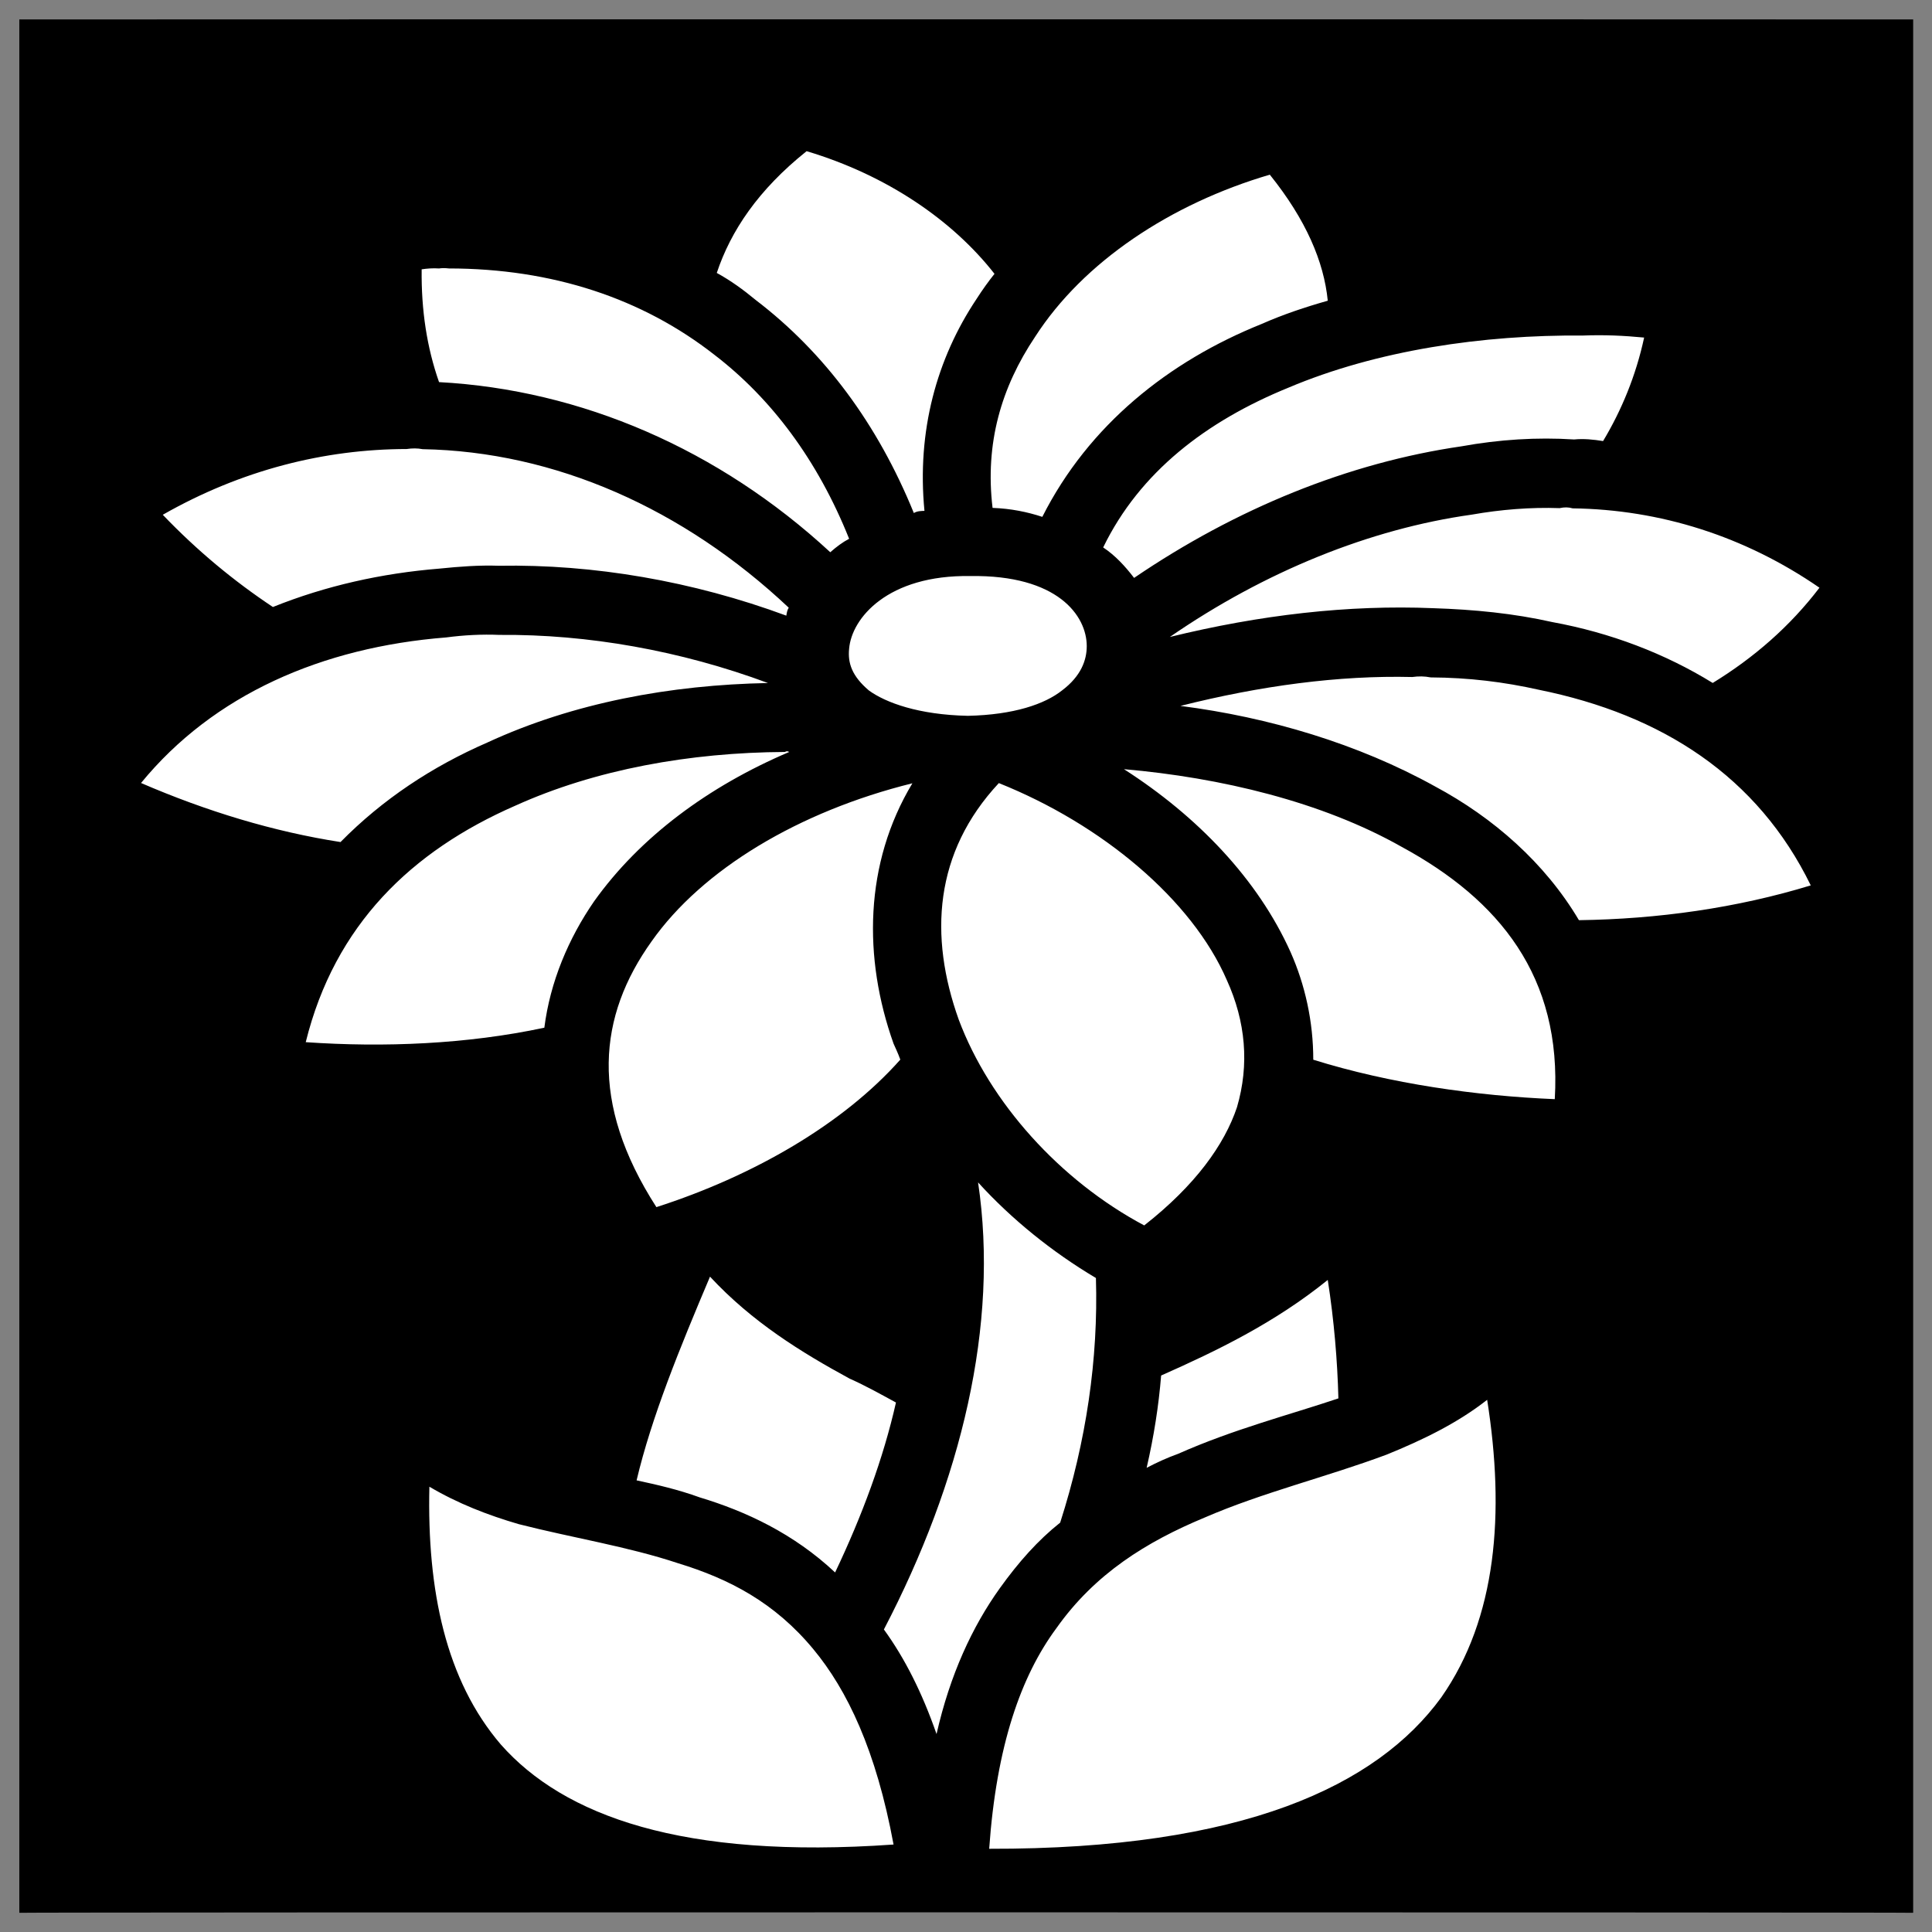
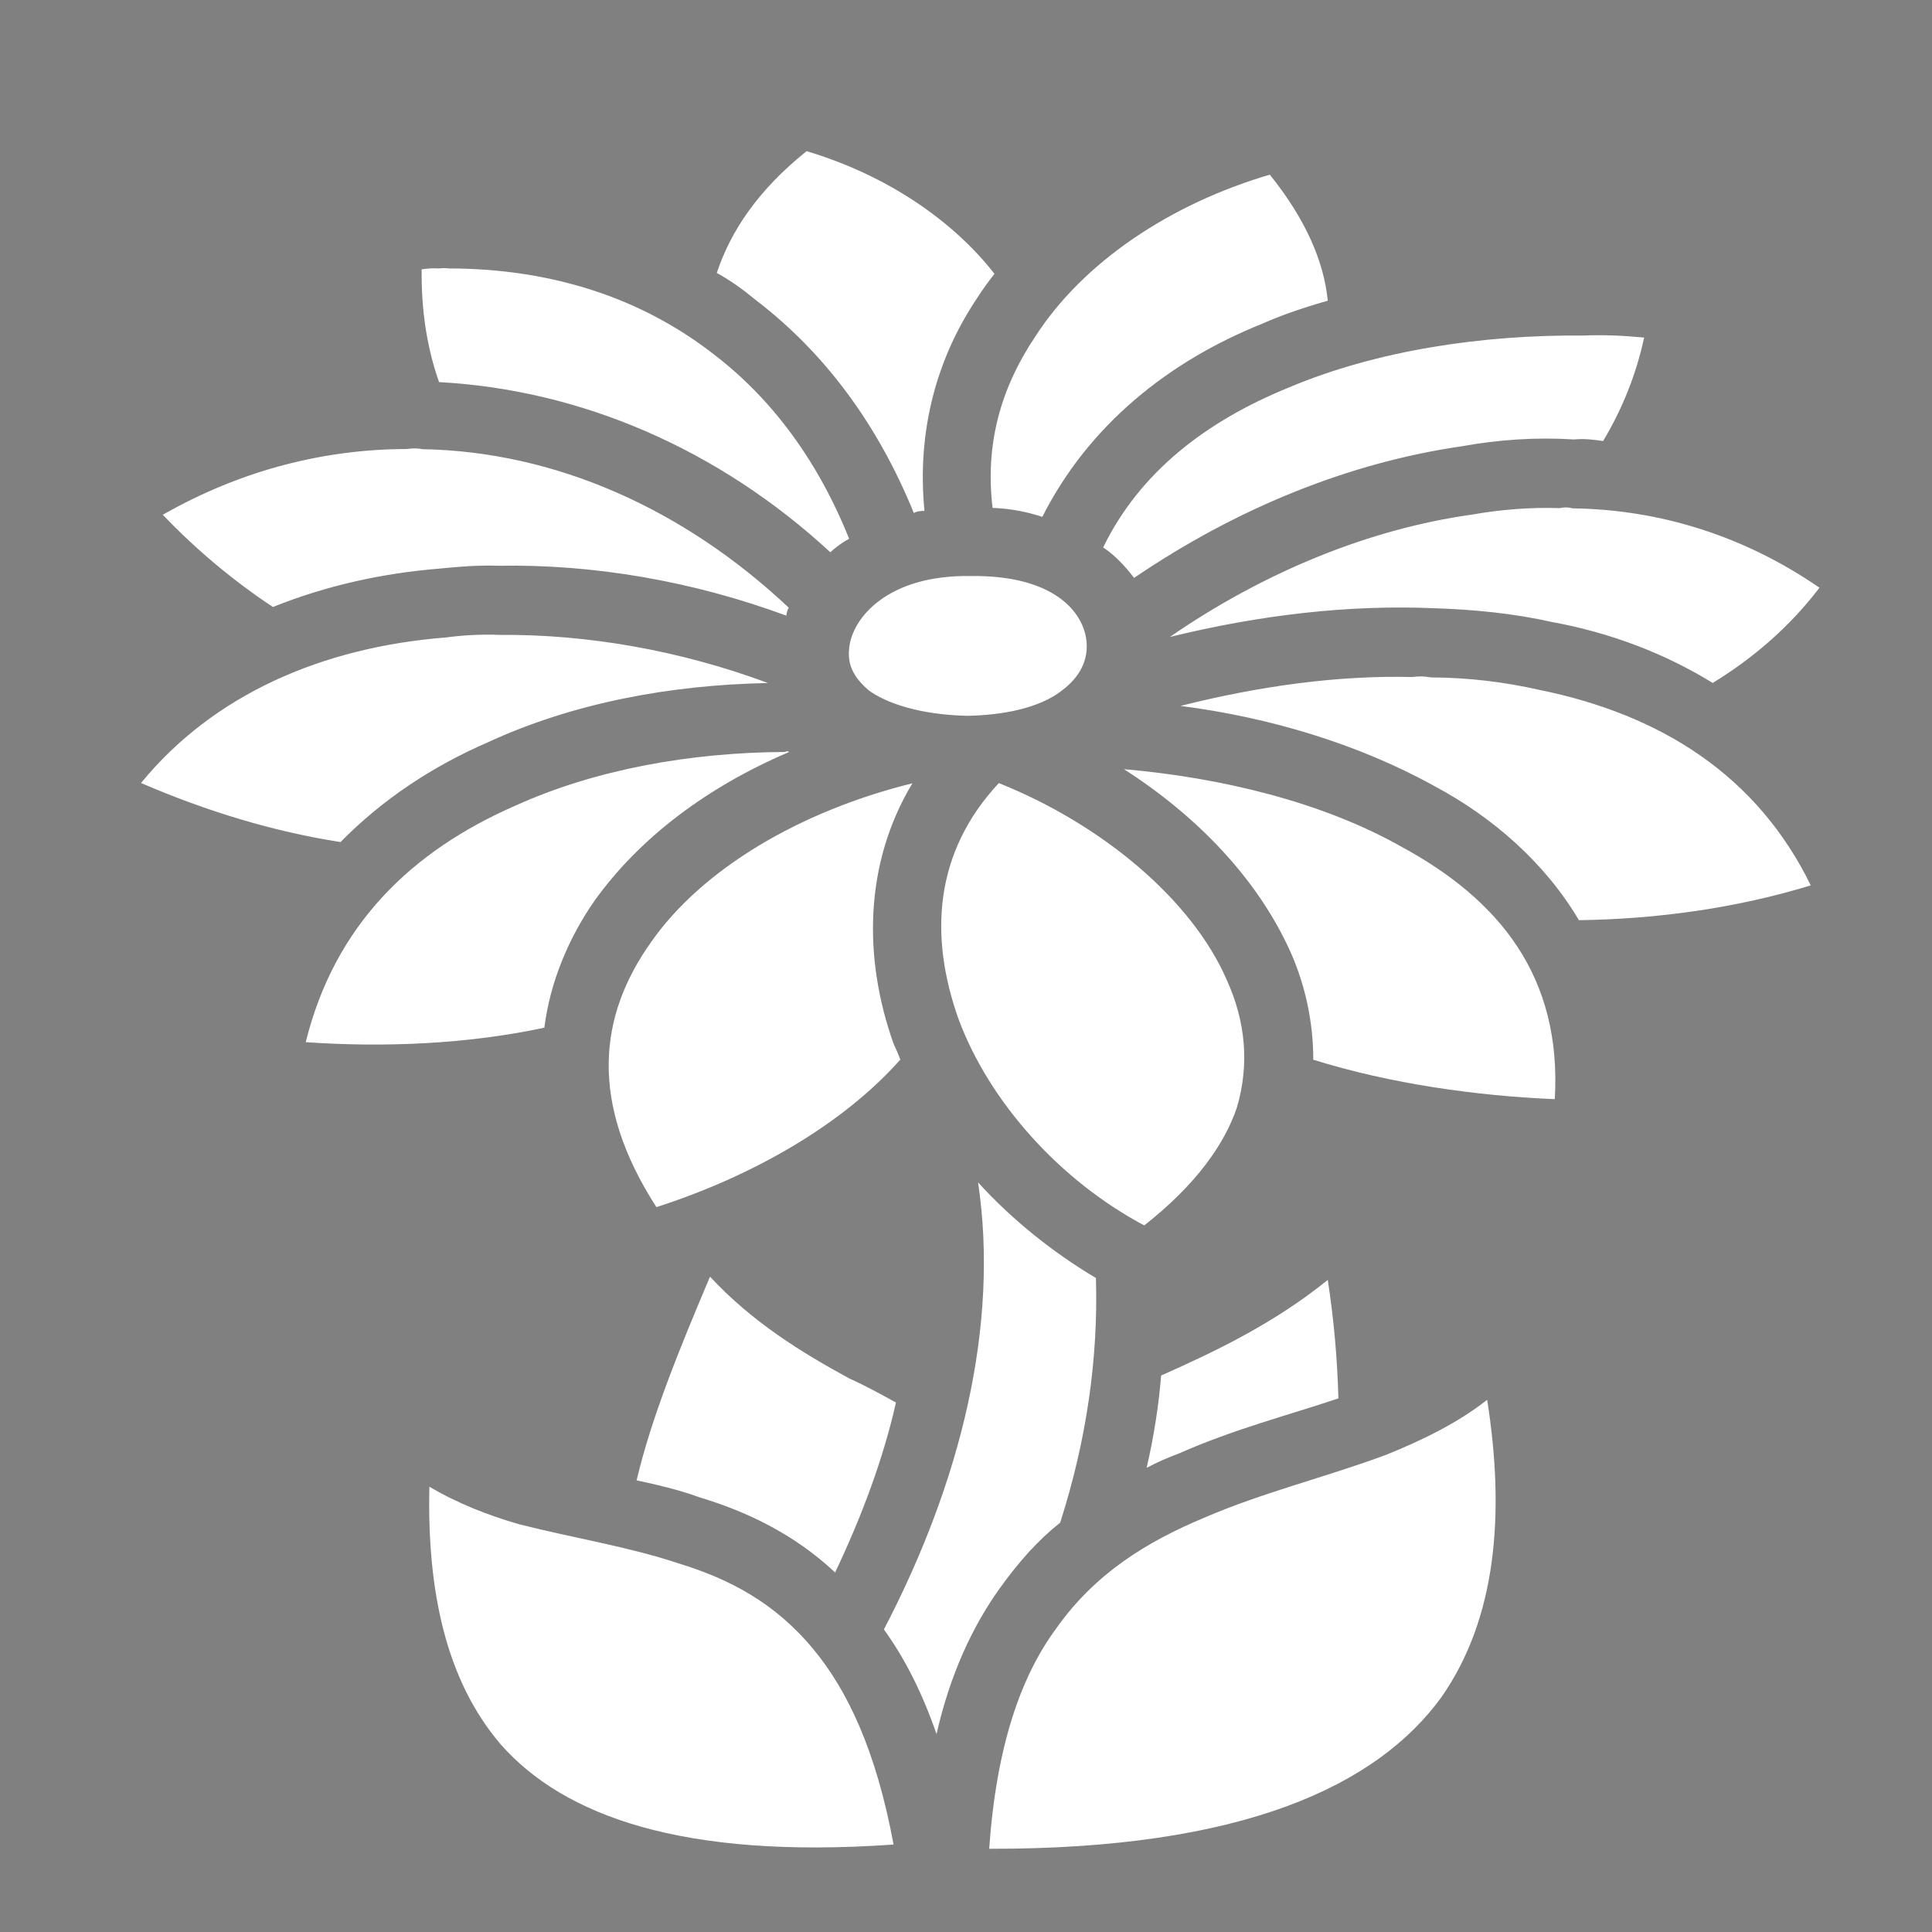
<svg xmlns="http://www.w3.org/2000/svg" version="1.1" width="100%" height="100%" id="svgWorkerArea" viewBox="0 0 400 400" style="background: white;">
  <rect x="0" y="0" width="400" height="400" fill="#808080" stroke="none" />
  <defs id="defsdoc">
    <pattern id="patternBool" x="0" y="0" width="10" height="10" patternUnits="userSpaceOnUse" patternTransform="rotate(35)">
-       <circle cx="5" cy="5" r="4" style="stroke: none;fill: #ff000070;" />
-     </pattern>
+       </pattern>
  </defs>
  <g id="fileImp-986178734" class="cosito">
-     <path id="pathImp-18566420" class="grouped" d="M4 4.025C4 3.992 396.1 3.992 396.1 4.025 396.1 3.992 396.1 395.892 396.1 396.025 396.1 395.892 4 395.892 4 396.025 4 395.892 4 3.992 4 4.025" />
    <path id="pathImp-581934327" fill="#fff" fill-rule="evenodd" class="grouped" d="M167 31.299C157 39.292 151.3 47.792 148.4 56.508 151.3 58.092 153.9 59.992 156.5 62.14 170.7 72.992 181.7 87.792 189.2 106.217 189.9 105.792 190.7 105.792 191.4 105.769 189.8 89.292 193.9 74.292 202.2 61.87 203.4 59.992 204.7 58.192 205.9 56.696 197.3 45.692 183.7 36.292 167 31.299 167 31.192 167 31.192 167 31.299M262.9 36.164C242.4 42.192 224.3 54.192 214.3 69.742 207.3 80.192 203.9 91.792 205.5 105.152 209.3 105.292 212.7 105.992 215.8 107.011 225.4 87.992 242 74.792 261.2 67.076 265.7 65.092 270.2 63.592 274.9 62.26 274.1 54.192 270.4 45.492 262.9 36.164 262.9 35.992 262.9 35.992 262.9 36.164M92.9 55.578C92.3 55.492 91.4 55.492 90.9 55.581 89.7 55.492 88.4 55.592 87.3 55.76 87.2 64.292 88.4 71.992 90.9 79.113 120.3 80.692 148.8 92.992 171.9 114.335 173.2 113.192 174.4 112.292 175.8 111.546 169.3 95.292 159.7 82.492 147.9 73.45 133 61.792 114.4 55.592 92.9 55.578 92.9 55.492 92.9 55.492 92.9 55.578M327.7 69.471C307.1 69.292 285.1 72.492 266.7 80.285 249.8 87.192 236 97.692 228.4 113.342 230.9 114.992 233 117.292 234.8 119.649 255.9 105.292 279.2 95.792 302.6 92.403 310.4 90.992 318.2 90.492 325.9 90.986 327.9 90.792 329.9 90.992 331.9 91.318 335.7 84.992 338.7 77.792 340.4 69.89 336.2 69.492 332.2 69.292 327.7 69.471 327.7 69.292 327.7 69.292 327.7 69.471M84.2 92.966C67.2 92.992 50 97.292 33.7 106.579 40.8 113.992 48.4 120.292 56.5 125.674 67.4 121.292 79 118.692 91 117.722 95.2 117.292 99.2 116.992 103.3 117.132 122.9 116.792 143.4 120.292 162.8 127.464 162.9 126.792 163 126.292 163.3 125.816 141.5 105.292 114.9 93.492 87.5 92.996 86.4 92.792 85.4 92.792 84.2 92.965 84.2 92.792 84.2 92.792 84.2 92.966M322.9 105.204C316.9 104.992 310.7 105.492 304.7 106.552 283.7 109.492 261.9 118.292 242.2 131.878 260.9 127.292 279.2 125.192 296.7 125.918 305.2 126.192 313.4 126.992 321.4 128.797 333.4 130.992 344.7 135.292 354.6 141.399 363.1 136.192 370.6 129.692 376.7 121.68 361.2 110.992 343.7 105.492 325.6 105.248 324.7 104.992 323.9 104.992 322.9 105.203 322.9 104.992 322.9 104.992 322.9 105.204M200.9 119.265C183.8 118.992 176.3 127.992 175.8 134.34 175.5 137.292 176.4 139.992 179.9 142.958 183.4 145.492 190.2 147.992 200.4 148.204 209.9 147.992 216.3 145.792 219.9 142.934 223.8 139.992 225 136.692 225 133.769 225 127.492 219 118.992 200.9 119.265 200.9 118.992 200.9 118.992 200.9 119.265M103.4 131.45C99.8 131.292 96 131.492 92.4 131.972 66.7 133.992 44.2 143.792 29.2 162.111 42.8 167.992 56.7 172.192 70.5 174.338 79.2 165.492 89.5 158.692 100.9 153.731 118.7 145.492 138.9 141.792 159 141.412 140.9 134.692 121.7 131.292 103.4 131.449 103.4 131.292 103.4 131.292 103.4 131.45M292.4 140.168C277.2 139.792 260.9 141.992 244.4 146.152 262.7 148.492 281.2 153.992 297.1 162.814 309.2 169.292 319.9 178.692 326.9 190.513 343.2 190.292 359.6 187.992 374.9 183.308 363.9 160.792 344.2 147.992 318.6 142.808 311.4 141.192 304.1 140.292 296.2 140.248 294.9 139.992 293.7 139.992 292.4 140.168 292.4 139.992 292.4 139.992 292.4 140.168M162.5 155.686C142.9 155.792 123.3 159.292 106.7 166.801 85.2 176.192 69.3 191.492 63.3 215.77 79.5 216.892 96.7 216.192 112.7 212.774 113.9 203.292 117.7 194.292 123 186.614 132.5 173.292 146.7 162.792 163.4 155.686 163 155.492 162.9 155.492 162.5 155.686 162.5 155.492 162.5 155.492 162.5 155.686M232.7 159.248C247.9 168.992 260.4 181.992 267.2 197.127 270.2 203.892 271.9 211.492 271.9 219.404 287.9 224.392 305.7 226.892 321.9 227.569 323.4 202.192 310.4 186.292 290.2 175.331 273.7 165.992 252.7 160.992 232.7 159.249 232.7 158.992 232.7 158.992 232.7 159.248M206.8 162.13C193.4 176.492 192.3 193.792 198.5 211.116 204.9 228.192 219.4 244.392 236.9 253.71 247.5 245.392 253.5 236.992 256.1 229.25 258.7 220.392 257.9 211.492 254 202.915 246.8 186.292 228.2 170.692 206.8 162.13 206.8 161.992 206.8 161.992 206.8 162.13M188.9 162.17C165.4 167.992 145.4 179.992 134.9 194.908 123.9 210.292 121.9 228.192 135.9 249.924 155.9 243.492 174.5 232.792 186.4 219.383 185.9 217.992 185.4 216.992 185 216.072 178.7 198.392 178.9 178.792 188.9 162.169 188.9 161.992 188.9 161.992 188.9 162.17M202.5 244.802C206.9 274.292 199 306.692 183 337.361 187.3 343.292 190.9 350.392 193.9 359.018 196.7 346.692 201.3 336.792 207 328.826 210.9 323.392 214.9 318.892 219.5 315.241 224.9 298.392 227.4 281.392 226.9 264.596 217.8 259.192 209.4 252.392 202.5 244.802 202.5 244.692 202.5 244.692 202.5 244.802M147 264.318C140.7 279.192 134.9 293.392 131.8 306.491 136 307.392 140.4 308.392 144.9 310.028 154.4 312.892 164.3 317.492 172.9 325.559 178.5 313.792 182.9 301.892 185.5 290.375 182.4 288.692 179.2 286.892 175.9 285.429 165.9 279.992 155.7 273.692 147 264.318 147 264.292 147 264.292 147 264.318M274.9 264.997C263.9 273.892 251.9 279.692 240.4 284.786 239.9 290.992 238.9 297.392 237.4 303.896 239.5 302.792 241.7 301.792 243.9 301.005 255.4 295.892 267.1 292.892 277.1 289.521 276.9 281.692 276.2 273.392 274.9 264.998 274.9 264.892 274.9 264.892 274.9 264.997M307.9 289.816C301.7 294.692 294.4 298.192 287.1 301.159 274.7 305.792 261.4 308.992 249.4 314.197 237.4 319.192 226.7 325.792 218.7 337.122 211.4 346.992 206.3 361.392 204.8 382.77 257.4 382.892 285.1 369.692 298.4 351.425 309.9 334.992 311.6 313.292 307.9 289.815 307.9 289.792 307.9 289.792 307.9 289.816M88.9 307.808C88.4 329.292 92.3 347.892 103.7 361.192 116.7 375.892 141.2 384.992 185 381.89 181.4 362.392 175.4 349.892 168.4 341.454 160.4 331.792 151 326.892 140.4 323.655 130 320.192 118.5 318.392 107.4 315.559 101 313.692 94.8 311.292 88.9 307.808 88.9 307.692 88.9 307.692 88.9 307.808" />
  </g>
</svg>